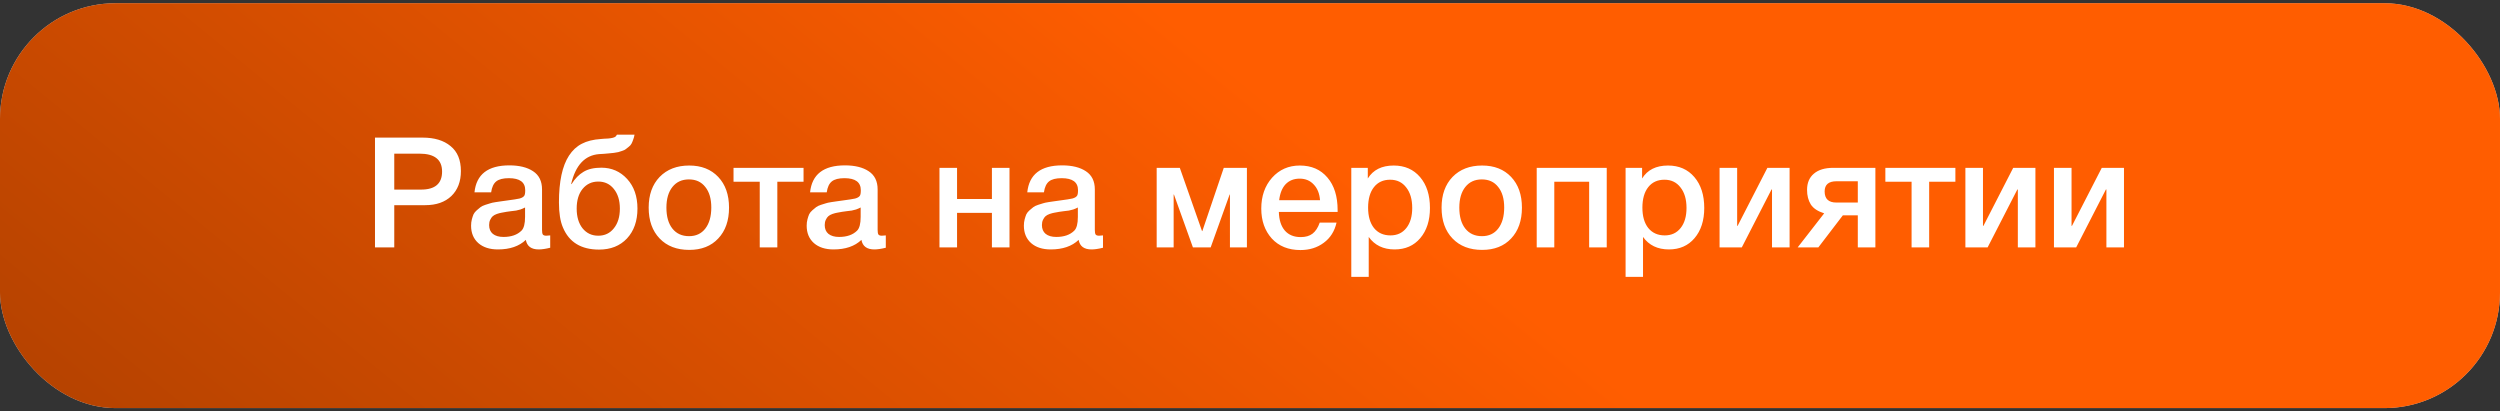
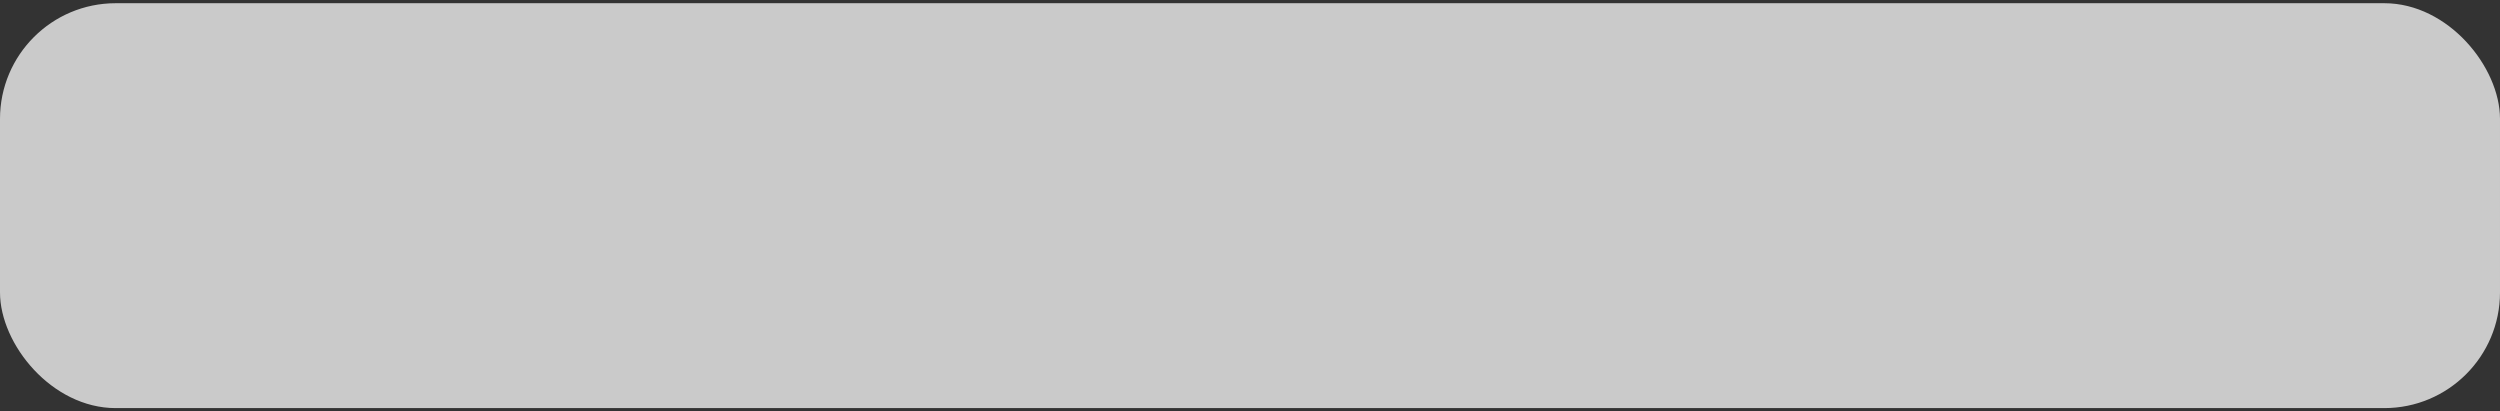
<svg xmlns="http://www.w3.org/2000/svg" width="389" height="64" viewBox="0 0 389 64" fill="none">
  <rect x="0" y="0" width="389" height="64" fill="#333333" stroke="none" />
  <rect y="0.5" width="389" height="63" rx="18" fill="#CACACA" />
-   <rect y="0.5" width="389" height="63" rx="18" fill="url(#paint0_linear_483_1745)" />
-   <path d="M58.348 21.412H65.764C67.604 21.412 69.052 21.852 70.108 22.732C71.18 23.596 71.716 24.892 71.716 26.62C71.716 28.252 71.22 29.548 70.228 30.508C69.236 31.452 67.884 31.924 66.172 31.924H61.348V38.5H58.348V21.412ZM61.348 23.908V29.5H65.524C67.7 29.5 68.788 28.564 68.788 26.692C68.788 24.836 67.612 23.908 65.26 23.908H61.348ZM73.828 29.932C74.116 27.132 75.924 25.732 79.252 25.732C80.804 25.732 82.036 26.036 82.948 26.644C83.876 27.252 84.34 28.196 84.34 29.476V35.764C84.34 36.116 84.38 36.356 84.46 36.484C84.556 36.612 84.732 36.676 84.988 36.676C85.18 36.676 85.388 36.66 85.612 36.628V38.548C84.908 38.724 84.316 38.812 83.836 38.812C82.668 38.812 81.996 38.316 81.82 37.324C80.78 38.316 79.332 38.812 77.476 38.812C76.196 38.812 75.18 38.484 74.428 37.828C73.676 37.156 73.3 36.252 73.3 35.116C73.3 34.764 73.34 34.436 73.42 34.132C73.5 33.828 73.588 33.564 73.684 33.34C73.796 33.116 73.964 32.908 74.188 32.716C74.428 32.524 74.62 32.364 74.764 32.236C74.924 32.108 75.172 31.988 75.508 31.876C75.86 31.764 76.116 31.684 76.276 31.636C76.452 31.572 76.748 31.508 77.164 31.444C77.58 31.38 77.852 31.34 77.98 31.324C78.124 31.292 78.412 31.252 78.844 31.204C79.82 31.076 80.484 30.972 80.836 30.892C81.188 30.796 81.428 30.66 81.556 30.484C81.668 30.356 81.724 30.06 81.724 29.596C81.724 28.348 80.876 27.724 79.18 27.724C78.284 27.724 77.628 27.892 77.212 28.228C76.796 28.564 76.532 29.132 76.42 29.932H73.828ZM81.7 32.284C81.492 32.396 81.252 32.5 80.98 32.596C80.708 32.676 80.484 32.732 80.308 32.764C80.148 32.78 79.884 32.812 79.516 32.86C79.164 32.908 78.932 32.94 78.82 32.956C78.484 33.004 78.22 33.052 78.028 33.1C77.836 33.132 77.596 33.196 77.308 33.292C77.036 33.388 76.82 33.508 76.66 33.652C76.516 33.78 76.388 33.964 76.276 34.204C76.164 34.428 76.108 34.7 76.108 35.02C76.108 35.612 76.3 36.068 76.684 36.388C77.084 36.708 77.636 36.868 78.34 36.868C79.556 36.868 80.492 36.54 81.148 35.884C81.516 35.516 81.7 34.804 81.7 33.748V32.284ZM99.188 32.452C99.188 34.388 98.644 35.94 97.556 37.108C96.468 38.26 95.02 38.836 93.212 38.836C90.428 38.836 88.556 37.692 87.596 35.404C87.18 34.444 86.972 33.14 86.972 31.492C86.972 28.244 87.492 25.82 88.532 24.22C89.076 23.388 89.74 22.772 90.524 22.372C91.308 21.956 92.3 21.708 93.5 21.628C93.644 21.612 93.836 21.596 94.076 21.58C94.332 21.564 94.508 21.556 94.604 21.556C94.716 21.54 94.852 21.524 95.012 21.508C95.188 21.476 95.308 21.452 95.372 21.436C95.452 21.404 95.54 21.372 95.636 21.34C95.732 21.292 95.804 21.236 95.852 21.172C95.9 21.108 95.948 21.036 95.996 20.956H98.732C98.684 21.244 98.612 21.508 98.516 21.748C98.436 21.988 98.348 22.196 98.252 22.372C98.156 22.548 98.012 22.708 97.82 22.852C97.644 22.996 97.492 23.116 97.364 23.212C97.252 23.308 97.068 23.396 96.812 23.476C96.556 23.556 96.356 23.62 96.212 23.668C96.068 23.7 95.836 23.74 95.516 23.788C95.196 23.82 94.956 23.844 94.796 23.86C94.652 23.876 94.388 23.9 94.004 23.932C93.636 23.948 93.372 23.964 93.212 23.98C91.004 24.156 89.556 25.708 88.868 28.636H88.94C89.468 27.788 90.084 27.156 90.788 26.74C91.492 26.308 92.42 26.092 93.572 26.092C95.172 26.092 96.508 26.676 97.58 27.844C98.652 29.012 99.188 30.548 99.188 32.452ZM96.452 32.452C96.452 31.188 96.14 30.172 95.516 29.404C94.908 28.636 94.1 28.252 93.092 28.252C92.084 28.252 91.268 28.636 90.644 29.404C90.036 30.156 89.732 31.172 89.732 32.452C89.732 33.732 90.036 34.756 90.644 35.524C91.268 36.292 92.084 36.676 93.092 36.676C94.1 36.676 94.908 36.292 95.516 35.524C96.14 34.756 96.452 33.732 96.452 32.452ZM107.246 25.756C109.134 25.756 110.638 26.348 111.758 27.532C112.878 28.716 113.438 30.308 113.438 32.308C113.438 34.324 112.878 35.924 111.758 37.108C110.654 38.292 109.15 38.884 107.246 38.884C105.31 38.884 103.774 38.292 102.638 37.108C101.502 35.924 100.934 34.324 100.934 32.308C100.934 30.308 101.502 28.716 102.638 27.532C103.79 26.348 105.326 25.756 107.246 25.756ZM109.742 29.092C109.134 28.308 108.286 27.916 107.198 27.916C106.11 27.916 105.254 28.308 104.63 29.092C104.006 29.876 103.694 30.948 103.694 32.308C103.694 33.7 104.006 34.788 104.63 35.572C105.254 36.356 106.118 36.748 107.222 36.748C108.294 36.748 109.134 36.356 109.742 35.572C110.366 34.772 110.678 33.676 110.678 32.284C110.678 30.924 110.366 29.86 109.742 29.092ZM125.032 28.276H120.952V38.5H118.216V28.276H114.136V26.116H125.032V28.276ZM126.047 29.932C126.335 27.132 128.143 25.732 131.471 25.732C133.023 25.732 134.255 26.036 135.167 26.644C136.095 27.252 136.559 28.196 136.559 29.476V35.764C136.559 36.116 136.599 36.356 136.679 36.484C136.775 36.612 136.951 36.676 137.207 36.676C137.399 36.676 137.607 36.66 137.831 36.628V38.548C137.127 38.724 136.535 38.812 136.055 38.812C134.887 38.812 134.215 38.316 134.039 37.324C132.999 38.316 131.551 38.812 129.695 38.812C128.415 38.812 127.399 38.484 126.647 37.828C125.895 37.156 125.519 36.252 125.519 35.116C125.519 34.764 125.559 34.436 125.639 34.132C125.719 33.828 125.807 33.564 125.903 33.34C126.015 33.116 126.183 32.908 126.407 32.716C126.647 32.524 126.839 32.364 126.983 32.236C127.143 32.108 127.391 31.988 127.727 31.876C128.079 31.764 128.335 31.684 128.495 31.636C128.671 31.572 128.967 31.508 129.383 31.444C129.799 31.38 130.071 31.34 130.199 31.324C130.343 31.292 130.631 31.252 131.063 31.204C132.039 31.076 132.703 30.972 133.055 30.892C133.407 30.796 133.647 30.66 133.775 30.484C133.887 30.356 133.943 30.06 133.943 29.596C133.943 28.348 133.095 27.724 131.399 27.724C130.503 27.724 129.847 27.892 129.431 28.228C129.015 28.564 128.751 29.132 128.639 29.932H126.047ZM133.919 32.284C133.711 32.396 133.471 32.5 133.199 32.596C132.927 32.676 132.703 32.732 132.527 32.764C132.367 32.78 132.103 32.812 131.735 32.86C131.383 32.908 131.151 32.94 131.039 32.956C130.703 33.004 130.439 33.052 130.247 33.1C130.055 33.132 129.815 33.196 129.527 33.292C129.255 33.388 129.039 33.508 128.879 33.652C128.735 33.78 128.607 33.964 128.495 34.204C128.383 34.428 128.327 34.7 128.327 35.02C128.327 35.612 128.519 36.068 128.903 36.388C129.303 36.708 129.855 36.868 130.559 36.868C131.775 36.868 132.711 36.54 133.367 35.884C133.735 35.516 133.919 34.804 133.919 33.748V32.284ZM148.918 38.5H146.182V26.116H148.918V30.964H154.342V26.116H157.078V38.5H154.342V33.124H148.918V38.5ZM159.843 29.932C160.131 27.132 161.939 25.732 165.267 25.732C166.819 25.732 168.051 26.036 168.963 26.644C169.891 27.252 170.355 28.196 170.355 29.476V35.764C170.355 36.116 170.395 36.356 170.475 36.484C170.571 36.612 170.747 36.676 171.003 36.676C171.195 36.676 171.403 36.66 171.627 36.628V38.548C170.923 38.724 170.331 38.812 169.851 38.812C168.683 38.812 168.011 38.316 167.835 37.324C166.795 38.316 165.347 38.812 163.491 38.812C162.211 38.812 161.195 38.484 160.443 37.828C159.691 37.156 159.315 36.252 159.315 35.116C159.315 34.764 159.355 34.436 159.435 34.132C159.515 33.828 159.603 33.564 159.699 33.34C159.811 33.116 159.979 32.908 160.203 32.716C160.443 32.524 160.635 32.364 160.779 32.236C160.939 32.108 161.187 31.988 161.523 31.876C161.875 31.764 162.131 31.684 162.291 31.636C162.467 31.572 162.763 31.508 163.179 31.444C163.595 31.38 163.867 31.34 163.995 31.324C164.139 31.292 164.427 31.252 164.859 31.204C165.835 31.076 166.499 30.972 166.851 30.892C167.203 30.796 167.443 30.66 167.571 30.484C167.683 30.356 167.739 30.06 167.739 29.596C167.739 28.348 166.891 27.724 165.195 27.724C164.299 27.724 163.643 27.892 163.227 28.228C162.811 28.564 162.547 29.132 162.435 29.932H159.843ZM167.715 32.284C167.507 32.396 167.267 32.5 166.995 32.596C166.723 32.676 166.499 32.732 166.323 32.764C166.163 32.78 165.899 32.812 165.531 32.86C165.179 32.908 164.947 32.94 164.835 32.956C164.499 33.004 164.235 33.052 164.043 33.1C163.851 33.132 163.611 33.196 163.323 33.292C163.051 33.388 162.835 33.508 162.675 33.652C162.531 33.78 162.403 33.964 162.291 34.204C162.179 34.428 162.123 34.7 162.123 35.02C162.123 35.612 162.315 36.068 162.699 36.388C163.099 36.708 163.651 36.868 164.355 36.868C165.571 36.868 166.507 36.54 167.163 35.884C167.531 35.516 167.715 34.804 167.715 33.748V32.284ZM182.619 38.5H179.979V26.116H183.579L187.035 35.956H187.083L190.419 26.116H194.019V38.5H191.379V30.268H191.331L188.379 38.5H185.619L182.667 30.268H182.619V38.5ZM207.966 34.636C207.662 35.98 206.998 37.028 205.974 37.78C204.966 38.532 203.758 38.908 202.35 38.908C200.478 38.908 198.99 38.308 197.886 37.108C196.798 35.892 196.254 34.34 196.254 32.452C196.254 30.516 196.814 28.916 197.934 27.652C199.07 26.388 200.51 25.756 202.254 25.756C204.062 25.756 205.494 26.38 206.55 27.628C207.606 28.86 208.134 30.548 208.134 32.692V32.98H198.99C199.022 34.228 199.334 35.196 199.926 35.884C200.518 36.556 201.342 36.892 202.398 36.892C203.15 36.892 203.758 36.716 204.222 36.364C204.702 35.996 205.078 35.42 205.35 34.636H207.966ZM205.398 31.156C205.318 30.116 204.99 29.3 204.414 28.708C203.854 28.1 203.126 27.796 202.23 27.796C201.334 27.796 200.606 28.084 200.046 28.66C199.502 29.236 199.166 30.068 199.038 31.156H205.398ZM212.829 26.116V27.772C213.661 26.428 215.005 25.756 216.861 25.756C218.573 25.756 219.941 26.356 220.965 27.556C221.989 28.756 222.501 30.356 222.501 32.356C222.501 34.308 221.997 35.876 220.989 37.06C219.997 38.228 218.669 38.812 217.005 38.812C215.245 38.812 213.901 38.164 212.973 36.868V43.084H210.261V26.116H212.829ZM216.309 27.964C215.237 27.964 214.397 28.348 213.789 29.116C213.181 29.884 212.877 30.948 212.877 32.308C212.877 33.652 213.181 34.708 213.789 35.476C214.413 36.244 215.269 36.628 216.357 36.628C217.397 36.628 218.221 36.244 218.829 35.476C219.437 34.708 219.741 33.668 219.741 32.356C219.741 31.012 219.429 29.948 218.805 29.164C218.197 28.364 217.365 27.964 216.309 27.964ZM230.621 25.756C232.509 25.756 234.013 26.348 235.133 27.532C236.253 28.716 236.813 30.308 236.813 32.308C236.813 34.324 236.253 35.924 235.133 37.108C234.029 38.292 232.525 38.884 230.621 38.884C228.685 38.884 227.149 38.292 226.013 37.108C224.877 35.924 224.309 34.324 224.309 32.308C224.309 30.308 224.877 28.716 226.013 27.532C227.165 26.348 228.701 25.756 230.621 25.756ZM233.117 29.092C232.509 28.308 231.661 27.916 230.573 27.916C229.485 27.916 228.629 28.308 228.005 29.092C227.381 29.876 227.069 30.948 227.069 32.308C227.069 33.7 227.381 34.788 228.005 35.572C228.629 36.356 229.493 36.748 230.597 36.748C231.669 36.748 232.509 36.356 233.117 35.572C233.741 34.772 234.053 33.676 234.053 32.284C234.053 30.924 233.741 29.86 233.117 29.092ZM241.848 38.5H239.112V26.116H250.008V38.5H247.272V28.276H241.848V38.5ZM255.509 26.116V27.772C256.341 26.428 257.685 25.756 259.541 25.756C261.253 25.756 262.621 26.356 263.645 27.556C264.669 28.756 265.181 30.356 265.181 32.356C265.181 34.308 264.677 35.876 263.669 37.06C262.677 38.228 261.349 38.812 259.685 38.812C257.925 38.812 256.581 38.164 255.653 36.868V43.084H252.941V26.116H255.509ZM258.989 27.964C257.917 27.964 257.077 28.348 256.469 29.116C255.861 29.884 255.557 30.948 255.557 32.308C255.557 33.652 255.861 34.708 256.469 35.476C257.093 36.244 257.949 36.628 259.037 36.628C260.077 36.628 260.901 36.244 261.509 35.476C262.117 34.708 262.421 33.668 262.421 32.356C262.421 31.012 262.109 29.948 261.485 29.164C260.877 28.364 260.045 27.964 258.989 27.964ZM271.021 38.5H267.565V26.116H270.301V35.14H270.373L275.005 26.116H278.461V38.5H275.725V29.476H275.653L271.021 38.5ZM291.81 38.5H289.074V33.508H286.746L282.93 38.5H279.714L283.842 33.196C282.834 32.876 282.138 32.412 281.754 31.804C281.37 31.18 281.178 30.428 281.178 29.548C281.178 28.46 281.53 27.62 282.234 27.028C282.938 26.42 283.946 26.116 285.258 26.116H291.81V38.5ZM289.074 31.516V28.204H285.762C284.53 28.204 283.914 28.732 283.914 29.788C283.914 30.94 284.522 31.516 285.738 31.516H289.074ZM304.258 28.276H300.178V38.5H297.442V28.276H293.362V26.116H304.258V28.276ZM309.271 38.5H305.815V26.116H308.551V35.14H308.623L313.255 26.116H316.711V38.5H313.975V29.476H313.903L309.271 38.5ZM323.052 38.5H319.596V26.116H322.332V35.14H322.404L327.036 26.116H330.492V38.5H327.756V29.476H327.684L323.052 38.5Z" fill="white" />
  <defs>
    <linearGradient id="paint0_linear_483_1745" x1="194.5" y1="12.75" x2="56.617" y2="181.042" gradientUnits="userSpaceOnUse">
      <stop stop-color="#FF5D00" />
      <stop offset="1" stop-color="#993800" />
    </linearGradient>
  </defs>
</svg>